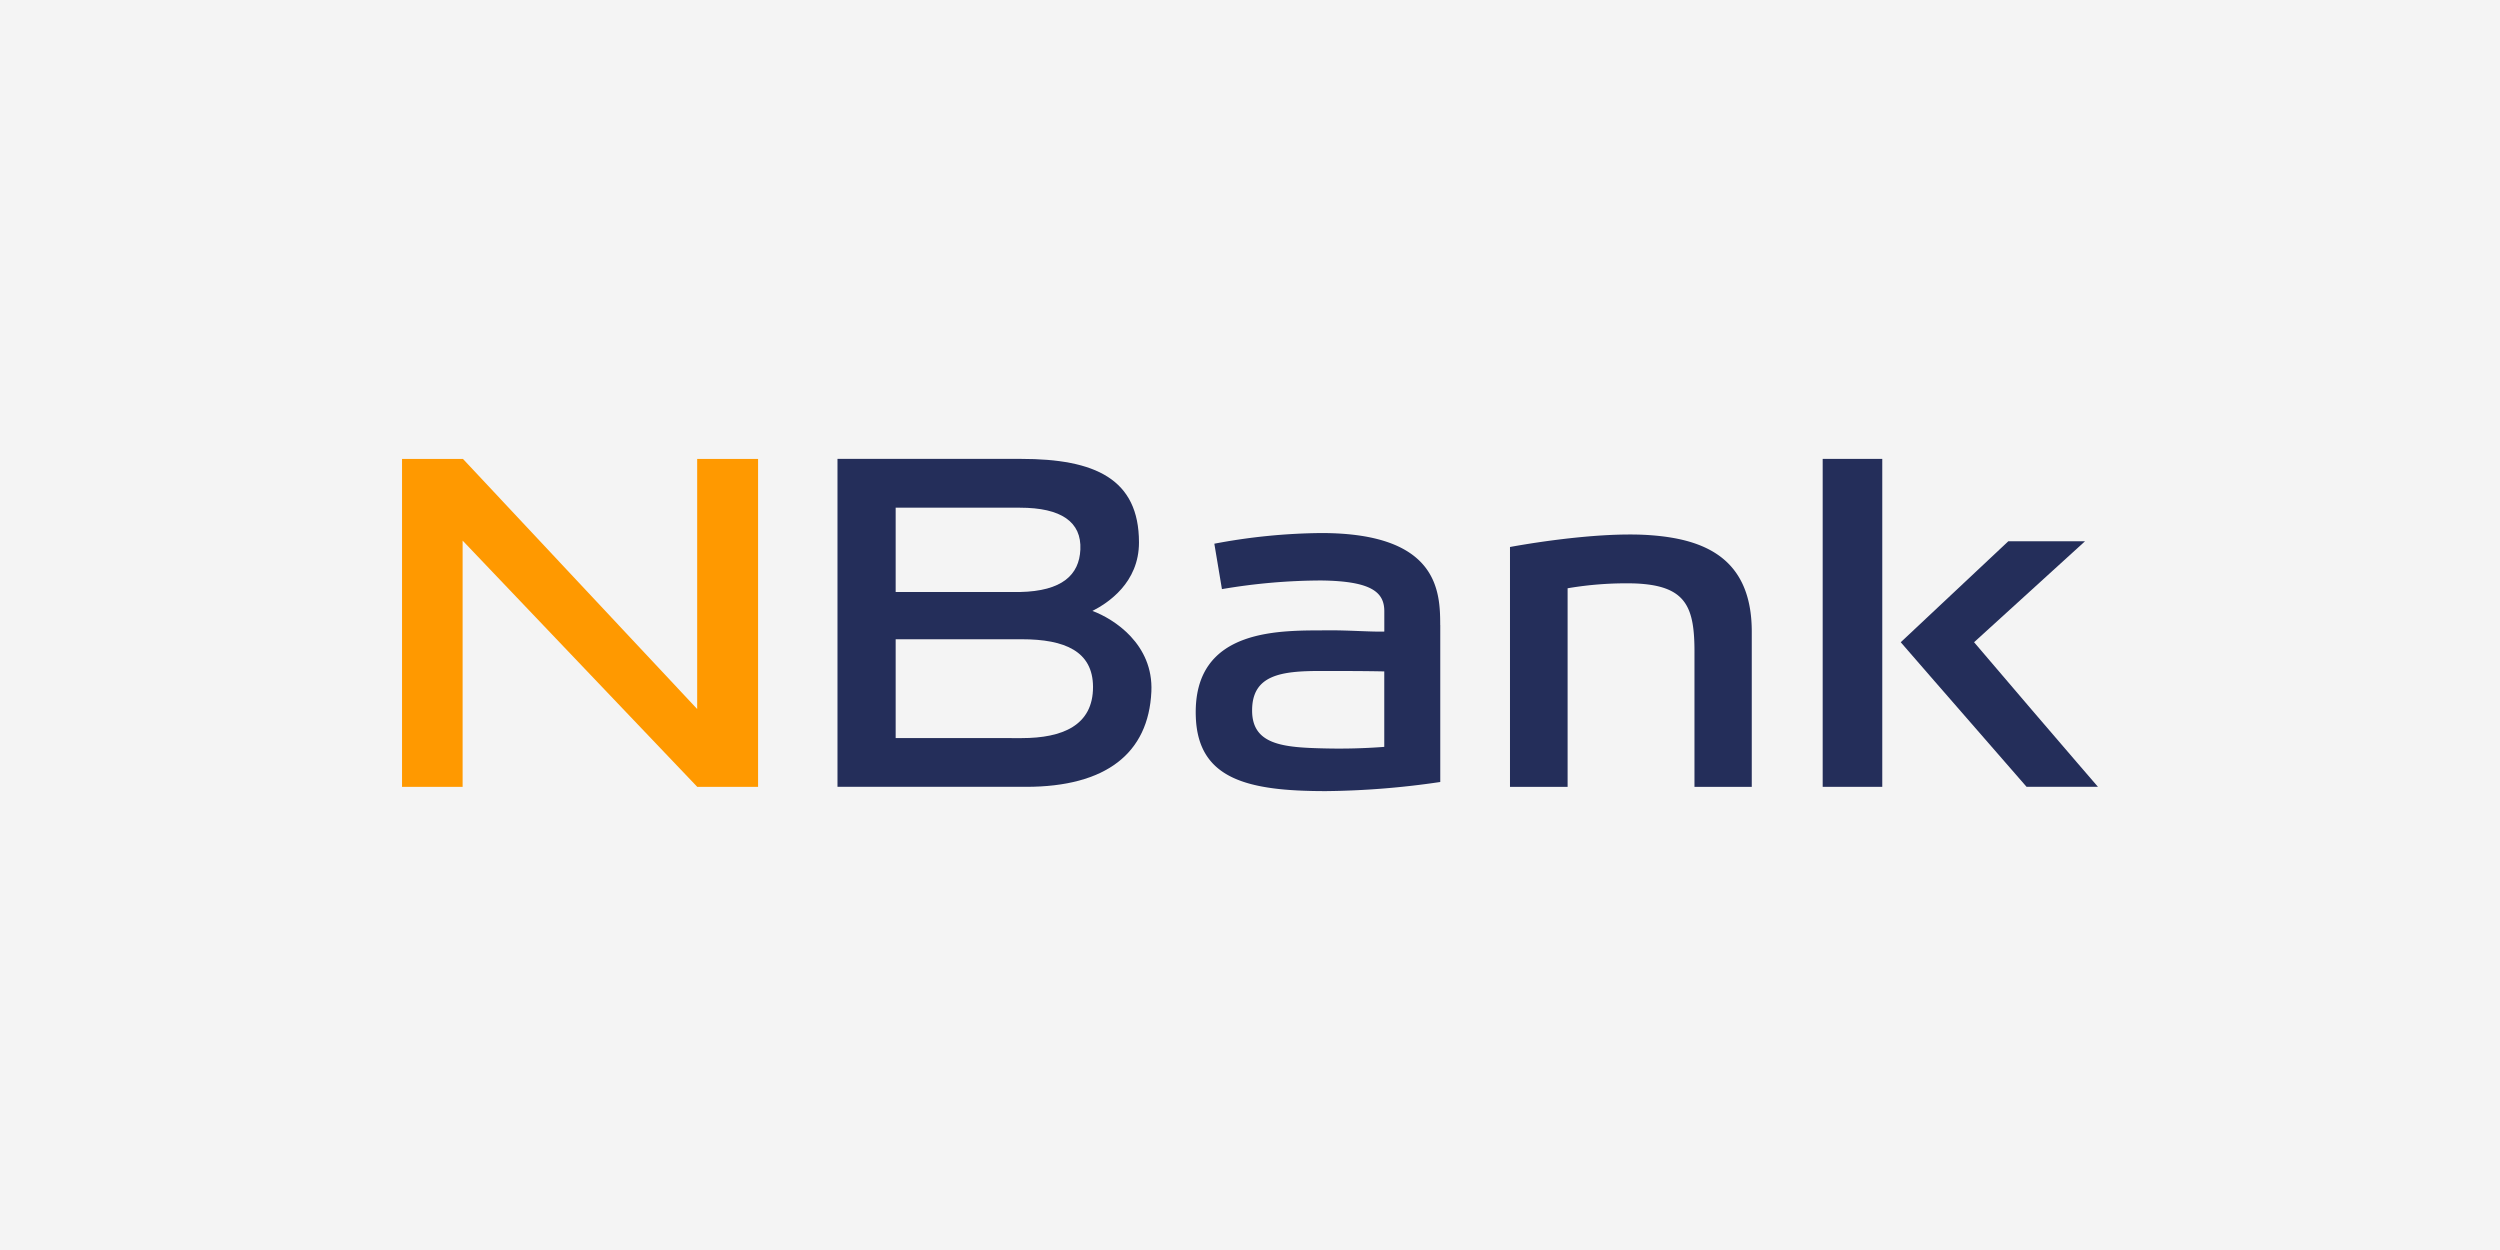
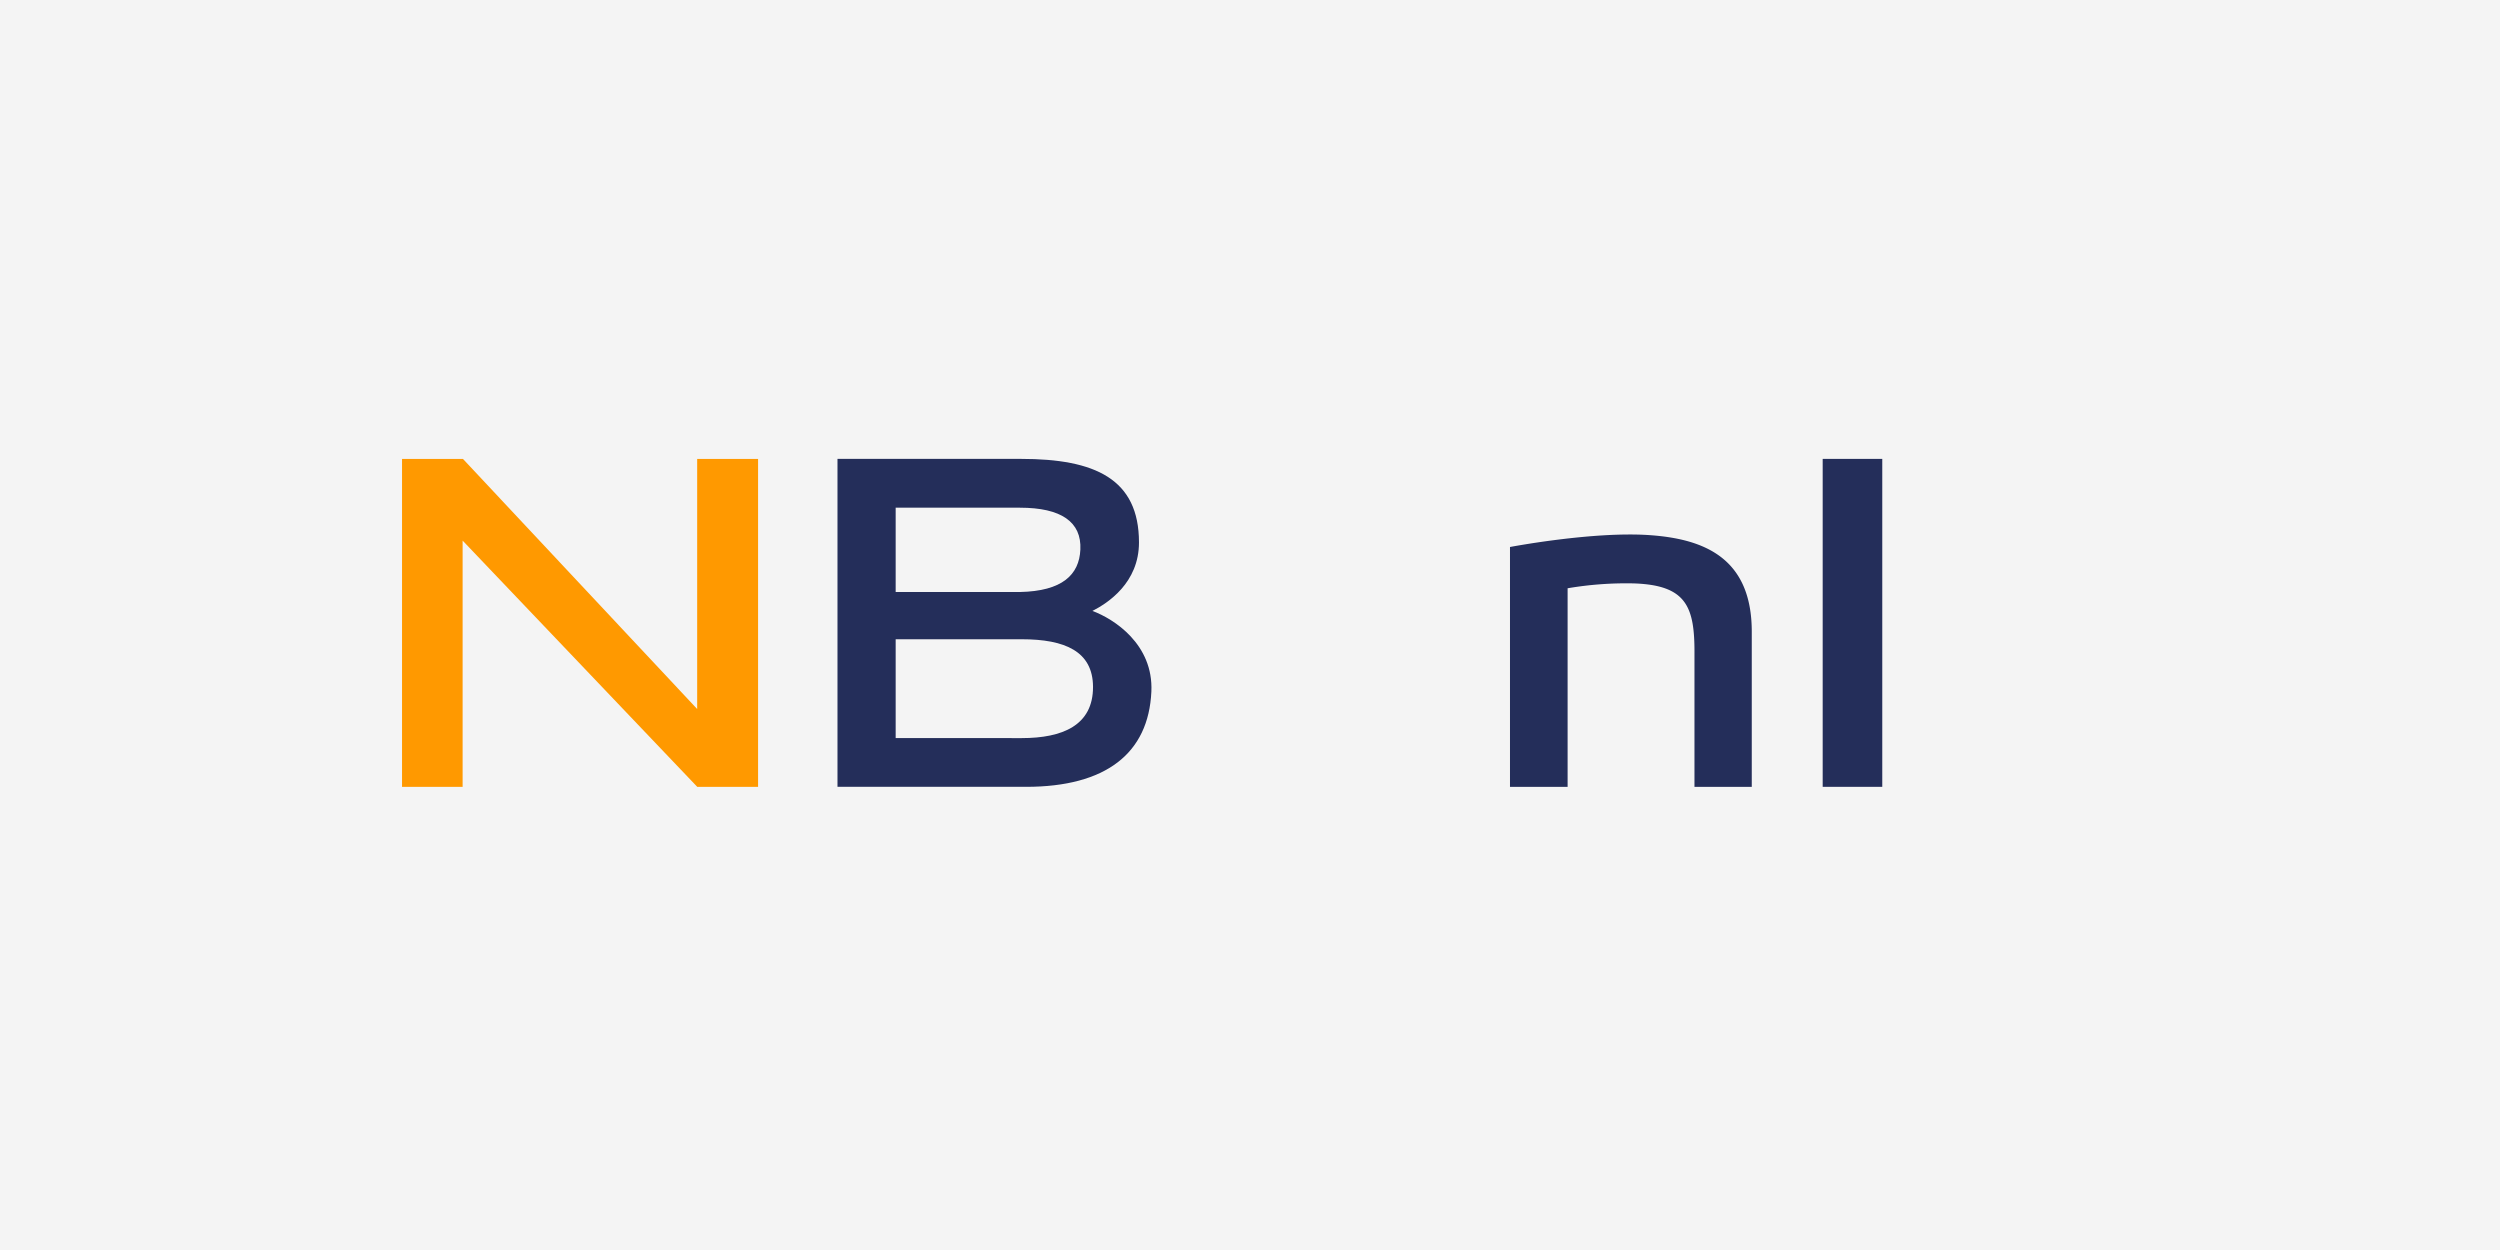
<svg xmlns="http://www.w3.org/2000/svg" width="600" height="300" viewBox="0 0 600 300">
  <rect x="0" y="0" width="600" height="300" fill="#808080" stroke="none" />
  <defs>
    <clipPath id="clip-nbank">
      <rect width="600" height="300" />
    </clipPath>
  </defs>
  <g id="nbank" clip-path="url(#clip-nbank)">
    <rect width="600" height="300" fill="#f4f4f4" />
    <g id="NBank_logo" transform="translate(96.487 110.134)">
-       <path id="path48418" d="M110.486,26.919c0-8.174-.538-22.079-28.569-22.079A143.447,143.447,0,0,0,56.276,7.4L58.1,18.3a143.307,143.307,0,0,1,23.853-2.074c12.133.147,15.116,2.861,15.116,7.383v4.875c-2.67.11-8.815-.331-13.1-.294-10.938.11-32.99-1.166-32.136,20.851.575,14.906,12.492,17.737,31.2,17.737A198.8,198.8,0,0,0,110.5,64.588V26.912ZM97.042,56.161a141.731,141.731,0,0,1-14.289.368c-9.946-.221-17.433-.849-17.41-9.126,0-8.545,7.018-9.46,16.463-9.46,3.815,0,10.709,0,15.254.11V56.161" transform="translate(138.677 12.956)" fill="#242e5a" fill-rule="evenodd" />
      <path id="path48420" d="M0,78.707H14.542v-59.1l56.31,59.1h14.6V0H70.834V60.025L14.62,0H0V78.707" transform="translate(0 0.003)" fill="#f90" />
      <path id="path48422" d="M28.424,78.706H73.676c19.161,0,29.4-8.026,30.081-22.844.529-11.387-9.022-17.476-14.146-19.373,3.718-1.886,11.173-6.765,11.173-16.435C100.783,4.795,90.222,0,72.495,0H28.424V78.706Zm13.963-11.7V43.287h30.26c10.391,0,17.056,2.916,17.106,11.387C89.8,63.984,82.39,67.01,72.647,67.01Zm0-35.062V11.714H72.215c9.9,0,14.822,3.416,14.5,10.06-.276,6.056-4.366,9.964-14.5,10.174H42.387" transform="translate(76.085 0)" fill="#242e5a" fill-rule="evenodd" />
      <path id="path48424" d="M72.321,65.5H86.15V17.841a83.668,83.668,0,0,1,15.832-1.169c12.736.415,14.7,5.581,14.615,17.071V65.5h13.751V28.254c0-17.752-11.512-22.263-24.546-23.168-13.6-.945-33.482,2.85-33.482,2.85V65.5" transform="translate(193.589 13.21)" fill="#242e5a" />
      <path id="path48426" d="M92.732,78.706h14.3V0h-14.3Z" transform="translate(248.226 0)" fill="#242e5a" />
-       <path id="path48428" d="M106.051,39.079l21.976,25.234h17.134s-8.181-9.471-15.906-18.505c-7.126-8.328-13.828-16.2-13.828-16.2l26.62-24.226h-18.41l-25.81,24.23,8.224,9.471" transform="translate(261.864 14.393)" fill="#242e5a" />
    </g>
  </g>
</svg>